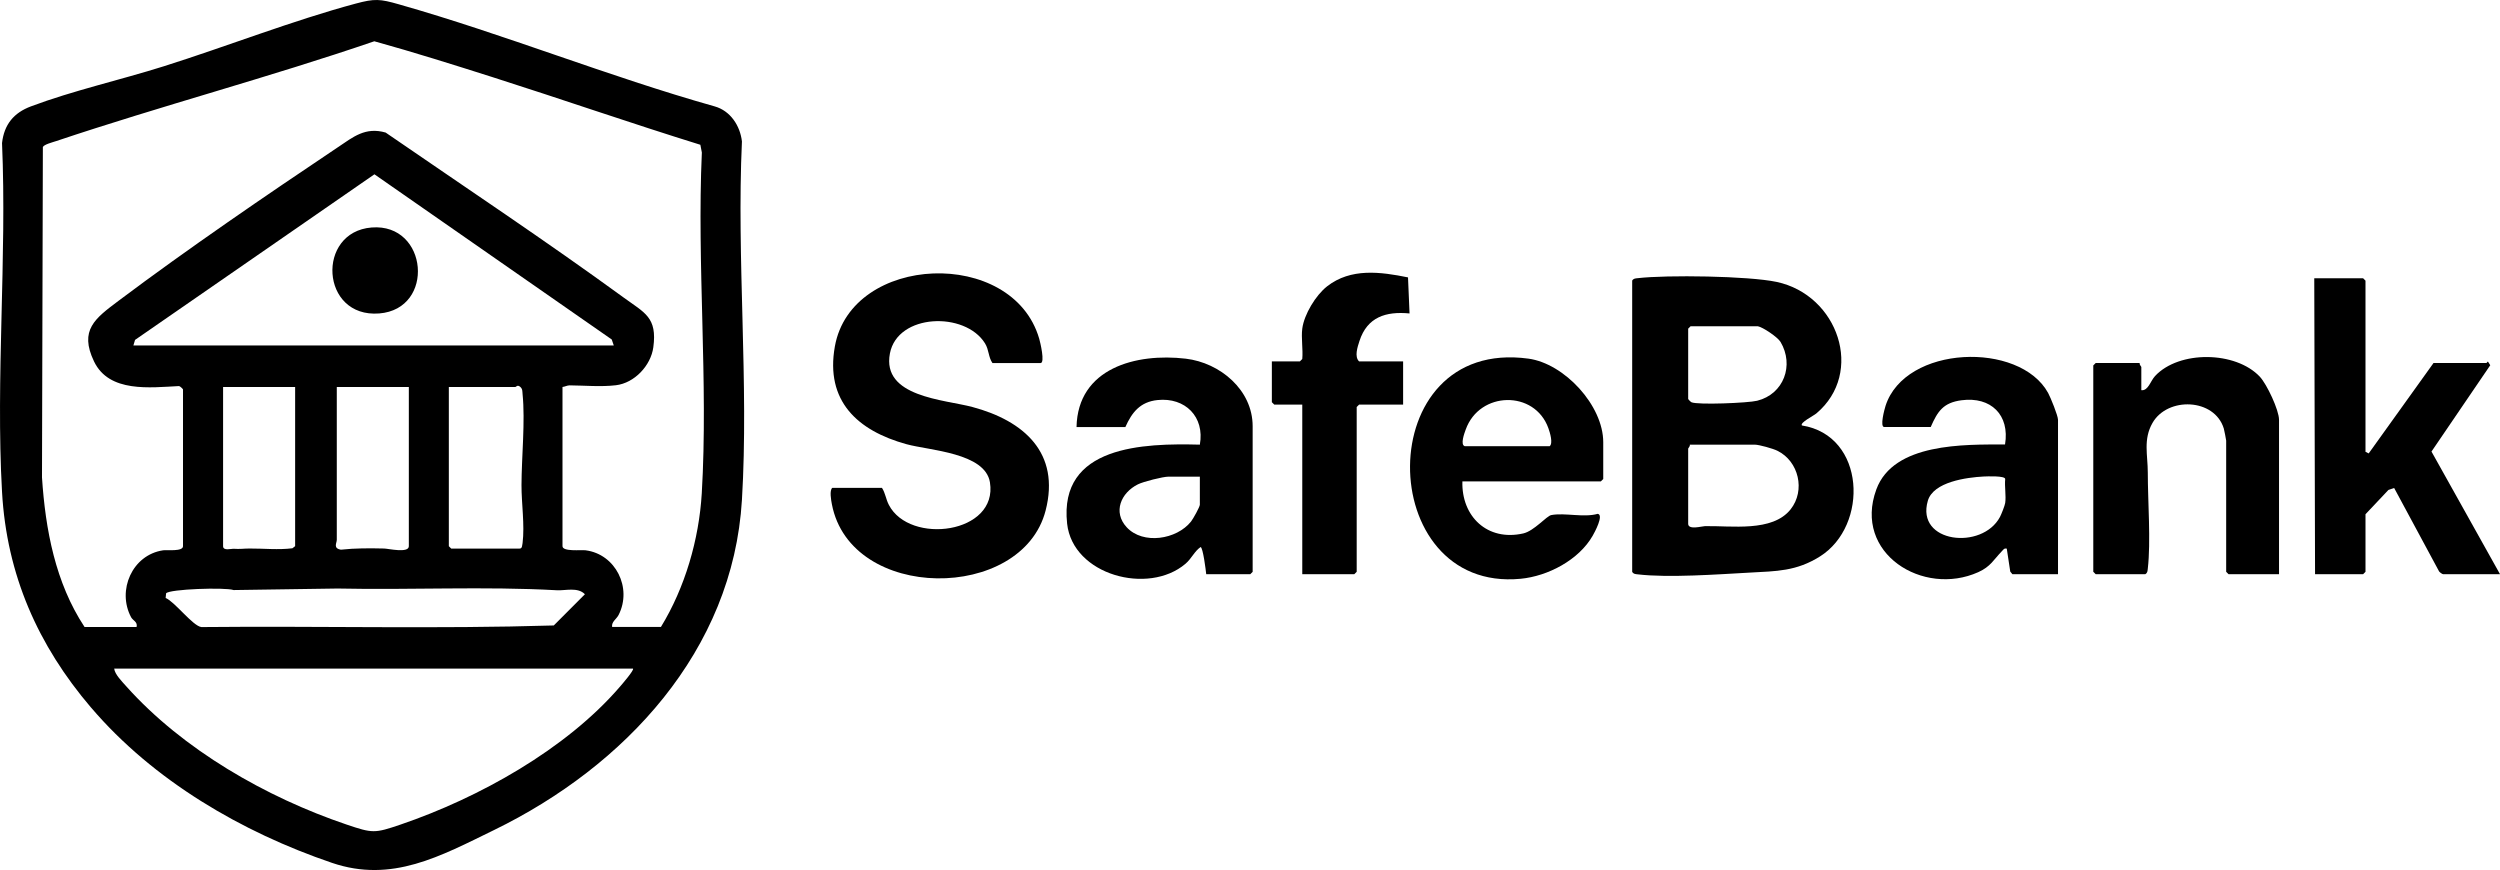
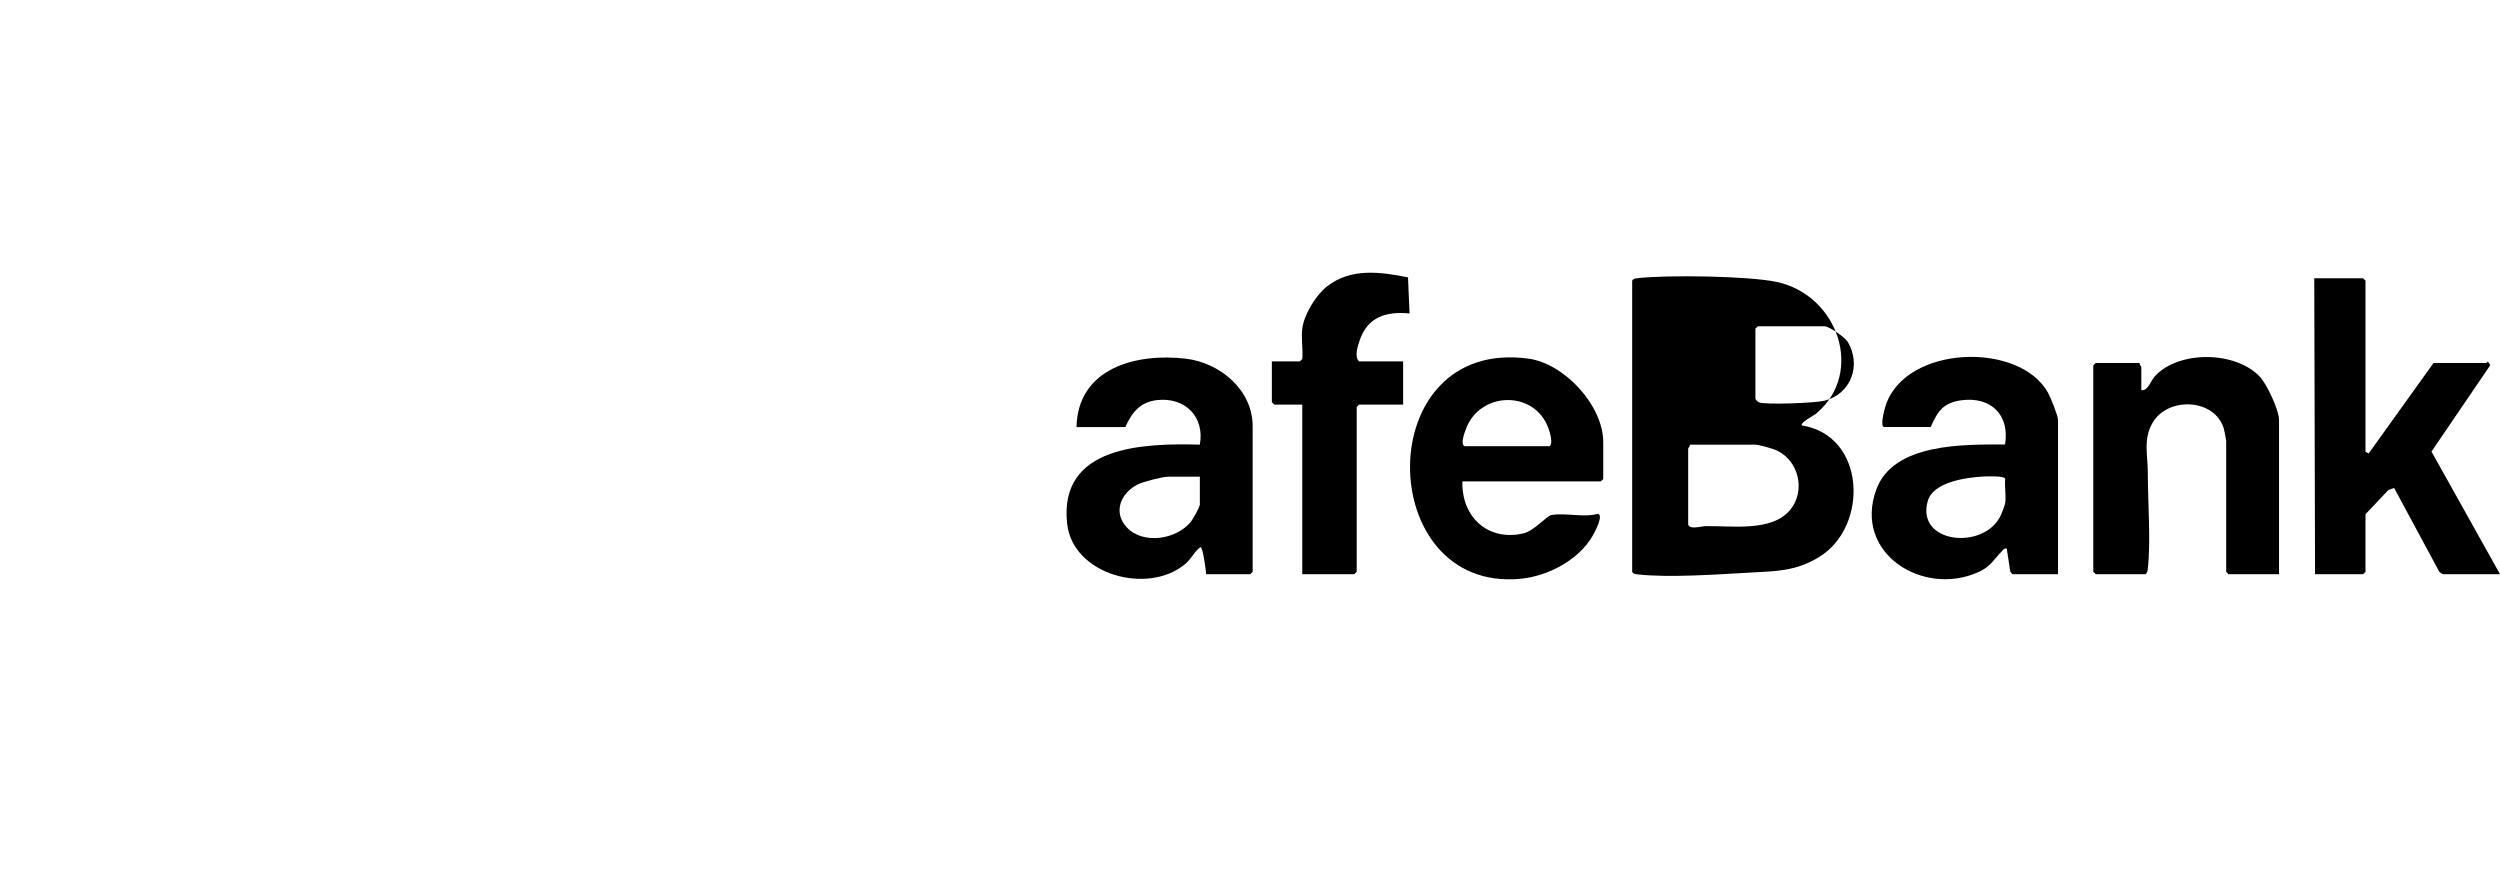
<svg xmlns="http://www.w3.org/2000/svg" id="Layer_1" data-name="Layer 1" viewBox="0 0 603.12 209.89">
-   <path d="M21.98,170.72C9.14,155.67,1.62,138.69.49,118.67c-1.55-27.53,1.2-56.49,0-84.16.51-4.48,2.82-7.29,6.98-8.85,10.1-3.8,21.65-6.39,32.04-9.67,15.12-4.77,31.16-11.06,46.29-15.12,4.61-1.24,5.86-1.13,10.42.17,25.62,7.28,50.52,17.39,76.17,24.62,3.82,1.06,6.16,4.67,6.6,8.46-1.31,28.39,1.69,58.26,0,86.48-2.18,36.48-28.35,64.31-59.75,79.62-13,6.34-24.7,12.86-39.13,7.95-21.8-7.41-43.14-19.89-58.12-37.45h-.01ZM20.4,151.26h12.55c.31-1.24-.89-1.55-1.32-2.35-3.46-6.47.27-15.05,7.72-16.15.92-.14,4.8.36,4.8-.99v-37.82c0-.09-.67-.76-.95-.81-6.97.34-16.86,1.66-20.51-5.93s.27-10.4,5.88-14.62c16.62-12.48,35.6-25.45,52.92-37.05,3.76-2.52,6.64-4.96,11.54-3.56,19.15,13.18,38.66,26.13,57.47,39.84,5.05,3.68,8.09,4.73,7.11,11.98-.6,4.39-4.53,8.6-9.01,9.14-3.59.43-7.64.06-11.17.03-.61,0-1.14.33-1.73.39v38.4c0,1.39,4.51.86,5.57,1,7.26.93,11.3,9.09,7.96,15.61-.53,1.03-1.74,1.62-1.56,2.88h11.78c5.8-9.46,9.19-21.12,9.85-32.23,1.59-26.86-1.2-55.2.02-82.22l-.36-1.87c-16.79-5.21-33.43-11-50.18-16.33-9.44-3-18.98-6.01-28.48-8.64-25.35,8.69-51.35,15.56-76.75,24.08-.83.28-2.9.8-3.21,1.42l-.21,79.72c.82,12.57,3.23,25.42,10.26,36.07h0ZM32.18,83.34h115.89l-.49-1.44-57.25-39.85-57.75,39.95s-.4,1.34-.4,1.34ZM71.2,93.37h-17.38v38.4c0,1.19,2,.59,2.47.62,1.71.11,2.4-.05,3.89-.06,3.48-.02,6.96.37,10.37-.06l.65-.51v-38.4h0ZM108.28,93.37v38.4l.58.58h15.84c1.04,0,1.19.14,1.37-1.33.54-4.4-.27-9.53-.26-13.98.02-6.76.92-15.43.26-21.96-.07-.69.03-1.24-.58-1.76-.69-.59-.97.05-1.18.05h-16.03ZM98.63,93.37h-17.38v36.86c0,.78-.95,2.06,1,2.38,3.42-.38,6.96-.36,10.41-.28,1.01.02,5.97,1.19,5.97-.56v-38.4ZM39.97,144.26c2.27.98,6.52,6.74,8.61,7.02,28.32-.29,56.82.48,85.02-.39l7.51-7.53c-1.73-1.78-4.69-.85-6.74-.96-17.57-.98-35.32-.04-52.96-.42l-25.05.37c-2.06-.7-15.51-.24-16.29.79l-.11,1.13h.01ZM152.71,161.3H27.55c.14,1.38,1.89,3.12,2.89,4.25,13.66,15.29,33.78,26.81,53.14,33.36,6.34,2.15,6.79,2.15,13.1,0,18.81-6.42,39.89-18.13,52.92-33.29.39-.45,3.48-4.02,3.11-4.32Z" />
-   <path d="M393.75,67.71c.34-.55.77-.53,1.33-.6,7.02-.82,26.73-.54,33.52.9,14.83,3.15,21.29,21.89,9.58,31.74-.68.57-3.98,2.2-3.48,2.89,15.41,2.43,16.15,24.18,4.38,31.59-5.75,3.62-10.53,3.55-16.95,3.91-7.72.42-19.56,1.3-27.04.42-.56-.07-.99-.05-1.33-.6v-70.24h0ZM424.07,78.71h-16.22l-.58.58v16.98c0,.07.6.68.78.77,1.47.69,13.73.18,15.86-.36,6.42-1.6,8.98-8.57,5.64-14.19-.69-1.16-4.27-3.56-5.47-3.78h-.01ZM407.66,107.27c.13.38-.39.84-.39.96v18.14c0,1.54,3.31.58,4.04.56,6.35-.13,16.26,1.5,20.67-4.05,3.62-4.56,1.98-11.6-3.2-14.14-1.07-.53-4.41-1.47-5.48-1.47h-15.64,0Z" />
-   <path d="M212.77,117.69c.83,1.28.93,2.7,1.67,4.12,5.03,9.71,26.39,6.96,24.38-5.45-1.16-7.15-14.57-7.67-20.14-9.2-11.79-3.25-19.63-10.41-17.27-23.59,4-22.37,42.89-23.95,49.3-1.85.23.78,1.46,5.87.31,5.87h-11.59c-1.02-1.48-.81-3.16-1.8-4.76-4.81-7.75-21.1-7.22-22.94,2.43-2.01,10.55,13.12,11.11,19.92,12.93,12.39,3.32,21.23,11.06,17.64,24.98-5.68,22.05-47.04,22.07-51.56-1.52-.19-1-.62-3.34.1-3.96h11.98Z" />
+   <path d="M393.75,67.71c.34-.55.77-.53,1.33-.6,7.02-.82,26.73-.54,33.52.9,14.83,3.15,21.29,21.89,9.58,31.74-.68.57-3.98,2.2-3.48,2.89,15.41,2.43,16.15,24.18,4.38,31.59-5.75,3.62-10.53,3.55-16.95,3.91-7.72.42-19.56,1.3-27.04.42-.56-.07-.99-.05-1.33-.6v-70.24h0ZM424.07,78.71l-.58.58v16.98c0,.07.6.68.78.77,1.47.69,13.73.18,15.86-.36,6.42-1.6,8.98-8.57,5.64-14.19-.69-1.16-4.27-3.56-5.47-3.78h-.01ZM407.66,107.27c.13.38-.39.84-.39.96v18.14c0,1.54,3.31.58,4.04.56,6.35-.13,16.26,1.5,20.67-4.05,3.62-4.56,1.98-11.6-3.2-14.14-1.07-.53-4.41-1.47-5.48-1.47h-15.64,0Z" />
  <path d="M603.12,138.53h-13.71c-.19,0-.81-.44-.98-.67l-10.85-20.14-1.38.48-5.53,5.86v13.89l-.58.58h-11.59l-.19-71.4h11.78l.58.58v41.29l.77.39,15.64-21.81h12.75c.1,0,.24-.35.39-.34l.55.87-14.18,20.83,16.53,29.58h0Z" />
  <path d="M496.5,138.53h-11.01l-.52-.64-.84-5.53c-.64-.15-.78.21-1.15.58-2.05,2.11-2.73,3.74-5.72,5.09-13.3,5.99-30.25-4.53-24.6-19.95,4.13-11.26,21.22-10.85,31.05-10.85,1.18-7.13-3.41-11.6-10.49-10.67-4.41.58-5.78,2.66-7.44,6.46h-11.2c-1.14,0,.06-4.33.3-5.1,4.72-14.69,32.34-15.64,39.22-3.13.6,1.1,2.39,5.49,2.39,6.49v37.24h.01ZM483.75,121.35c.25-1.76-.18-3.97,0-5.79,0-.82-4.35-.64-5.23-.6-4.06.22-12.11,1.27-13.44,5.87-2.95,10.2,13.12,11.96,17.41,3.88.33-.62,1.18-2.76,1.26-3.37h0Z" />
  <path d="M291,138.53c-.1-1-.78-6.44-1.36-6.56-1.53,1.07-2.15,2.77-3.66,4.05-8.95,7.61-27.19,2.72-28.54-9.7-2.05-18.87,18.5-19.4,32.02-19.05,1.21-6.71-3.53-11.45-10.2-10.76-4.18.43-6.18,2.95-7.77,6.52h-11.78c.29-14.24,14.38-17.91,26.36-16.5,8.26.98,16.13,7.52,16.13,16.3v35.12l-.58.58h-10.62ZM289.45,114.99h-7.53c-1.37,0-6.09,1.2-7.41,1.86-4.06,2.02-6.11,6.67-2.69,10.36,3.93,4.24,12.05,2.97,15.52-1.4.48-.6,2.12-3.53,2.12-4.06v-6.75h0Z" />
  <path d="M352.8,116.14c-.25,8.44,6.02,14.51,14.68,12.55,2.64-.6,5.61-4.21,6.76-4.43,3.26-.62,7.86.67,11.21-.3,1.55.25-.78,4.52-1.21,5.27-3.33,5.85-10.79,9.77-17.4,10.4-35.46,3.39-36.29-58.3,1.88-53.11,8.73,1.19,18.06,11.33,18.06,20.16v8.88l-.58.58h-33.41,0ZM353.38,107.65h20.47c.87-.7.07-3.31-.3-4.33-3.3-9.27-16.63-8.99-19.95.31-.31.86-1.38,3.67-.22,4.02Z" />
  <path d="M549.81,138.53h-12.17l-.58-.58v-31.65c0-.16-.47-2.6-.57-2.91-2.24-7.35-13.58-7.72-17.21-1.35-2.27,3.97-1.13,7.77-1.13,11.96,0,6.9.76,16.69,0,23.19-.07.56-.05.99-.6,1.33h-11.97l-.58-.58v-49.78l.58-.58h10.62c-.13.38.39.84.39.96v5.6c1.68.16,2.2-2.23,3.32-3.43,5.8-6.22,19.43-6.03,25.26.16,1.7,1.81,4.64,8.05,4.64,10.42v37.24h0Z" />
  <path d="M314.17,79.29c.44-3.44,3.26-8.08,6-10.22,5.73-4.46,12.85-3.5,19.51-2.15l.37,8.7c-5.71-.55-10.21.87-12.08,6.64-.47,1.45-1.27,3.8-.09,4.93h10.62v10.42h-10.62l-.58.58v39.75l-.58.58h-12.55v-40.91h-6.76l-.58-.58v-9.84h6.76l.58-.58c.21-2.32-.29-5.07,0-7.33h0Z" />
-   <path d="M89.67,54.88c13.63-1.07,15.39,19.67,1.81,20.74-14.18,1.11-15.25-19.68-1.81-20.74Z" />
</svg>